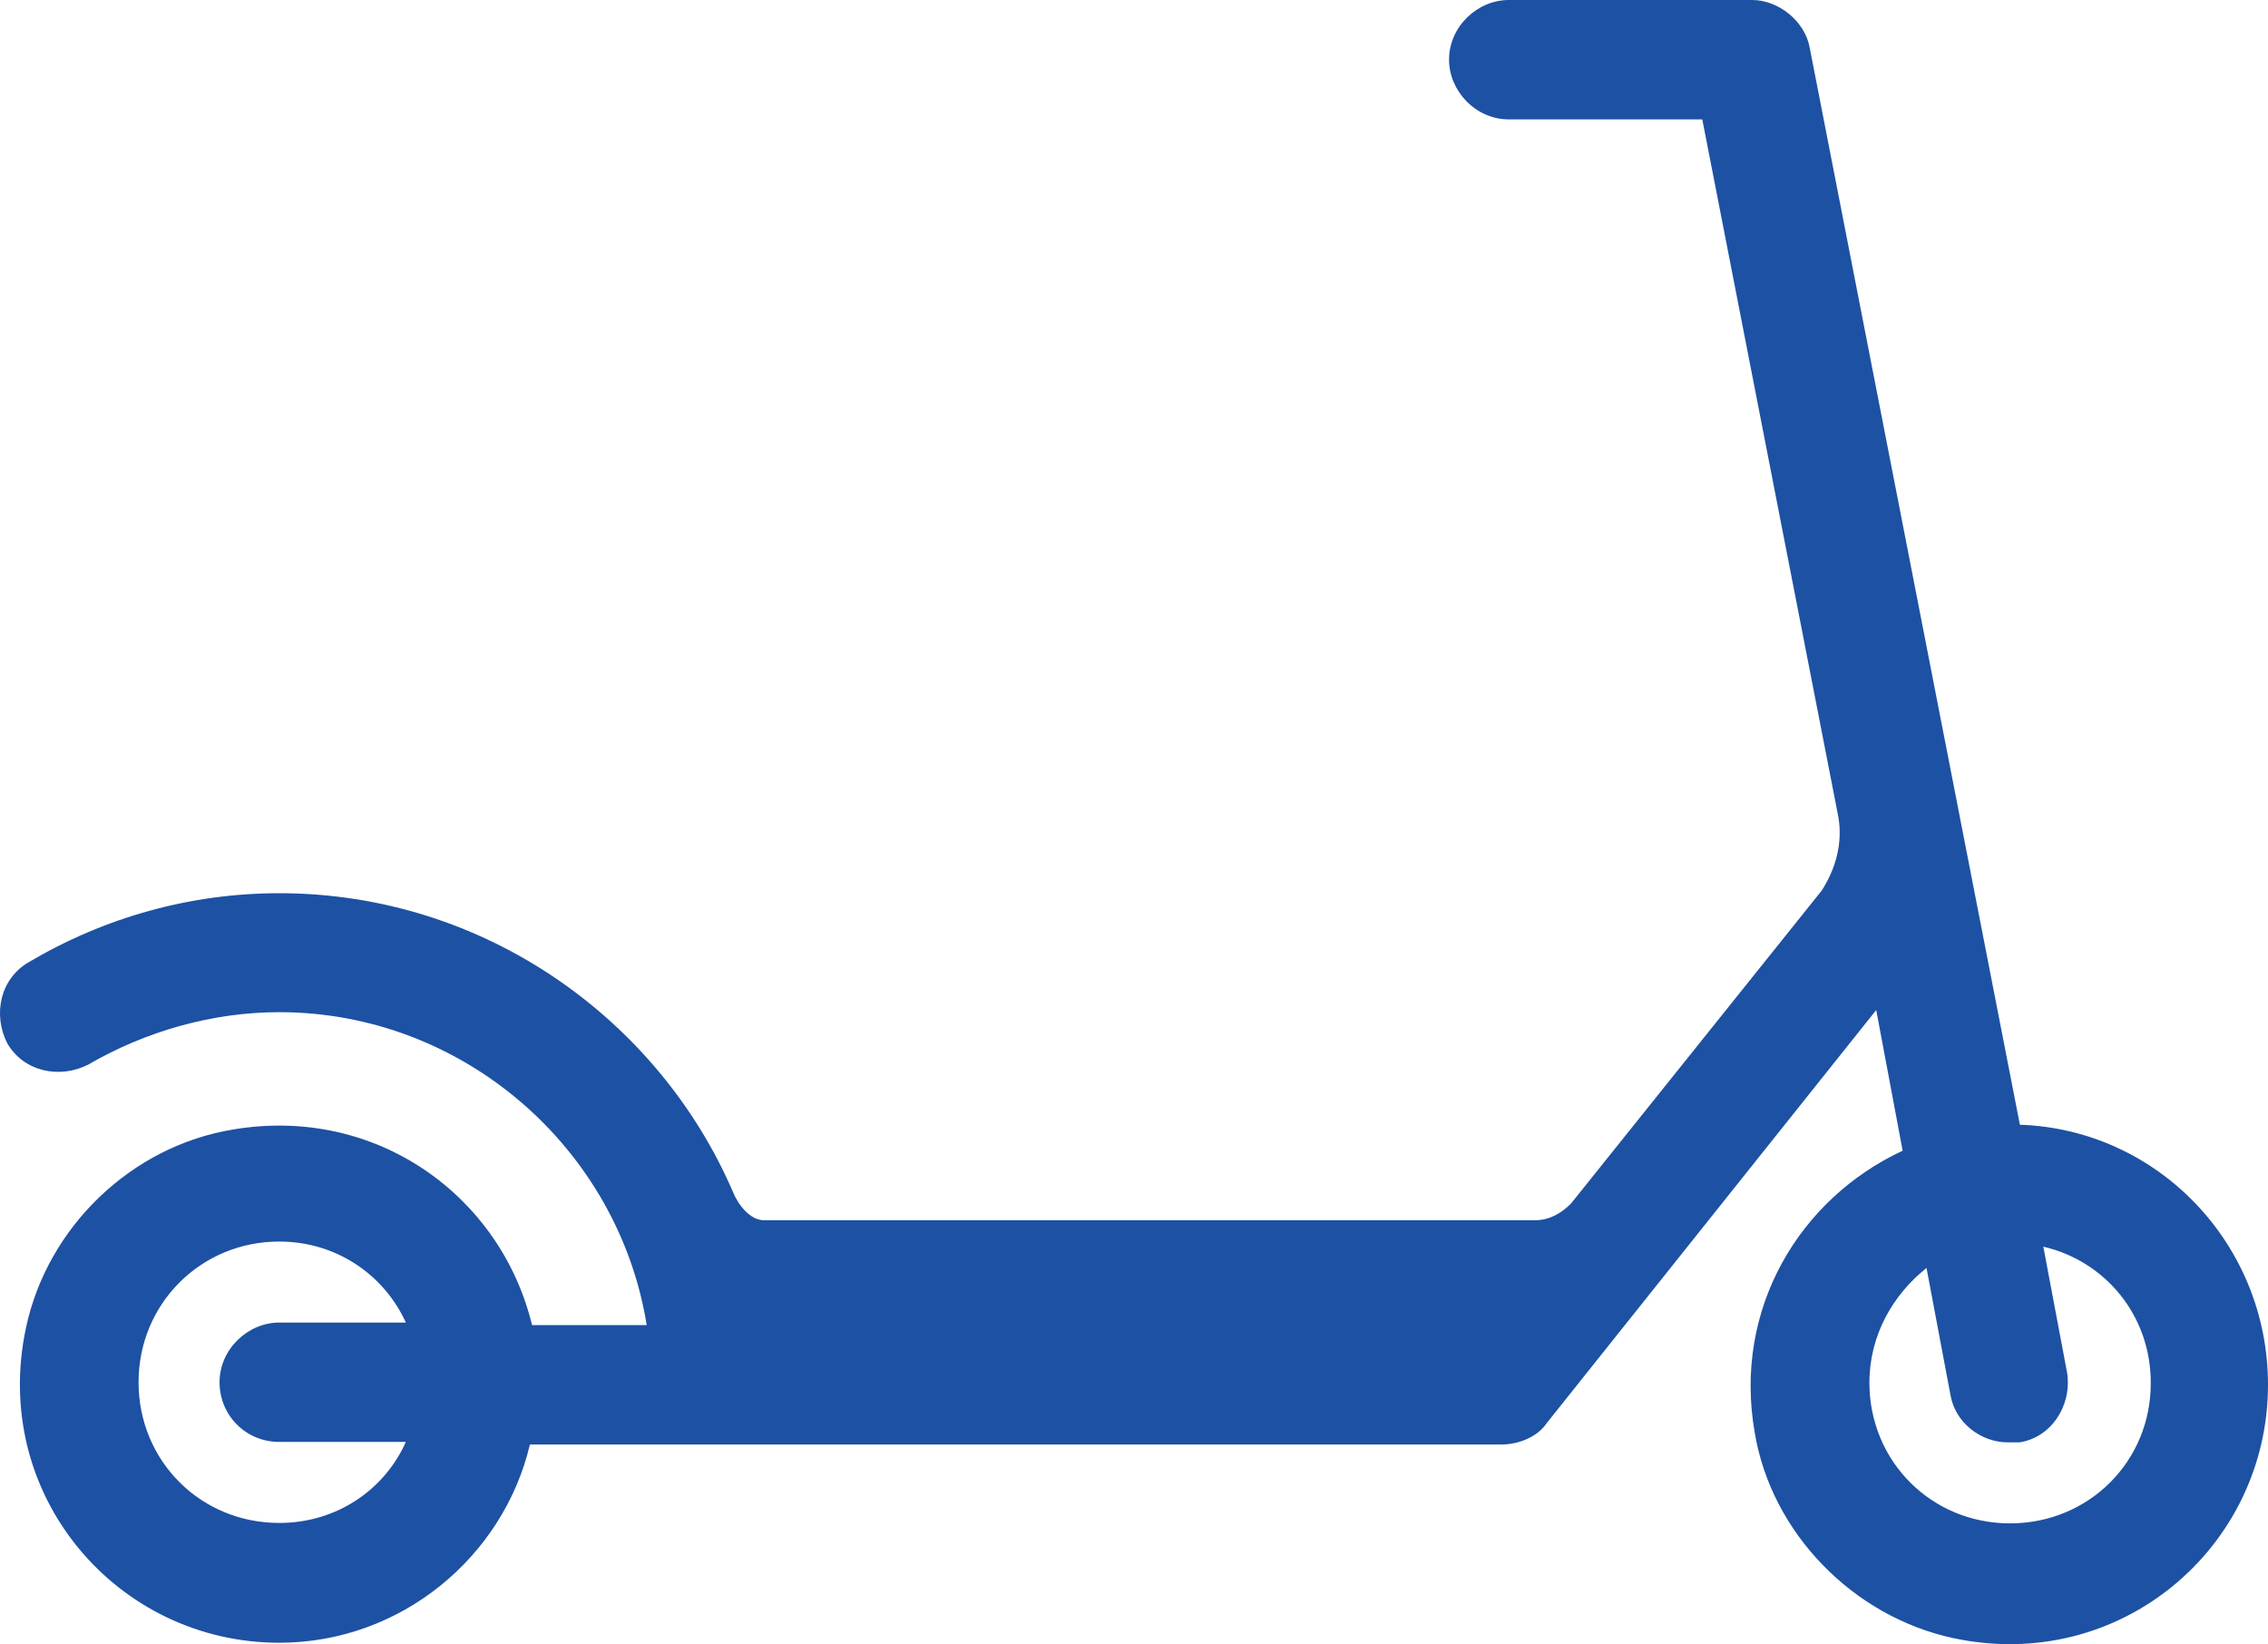
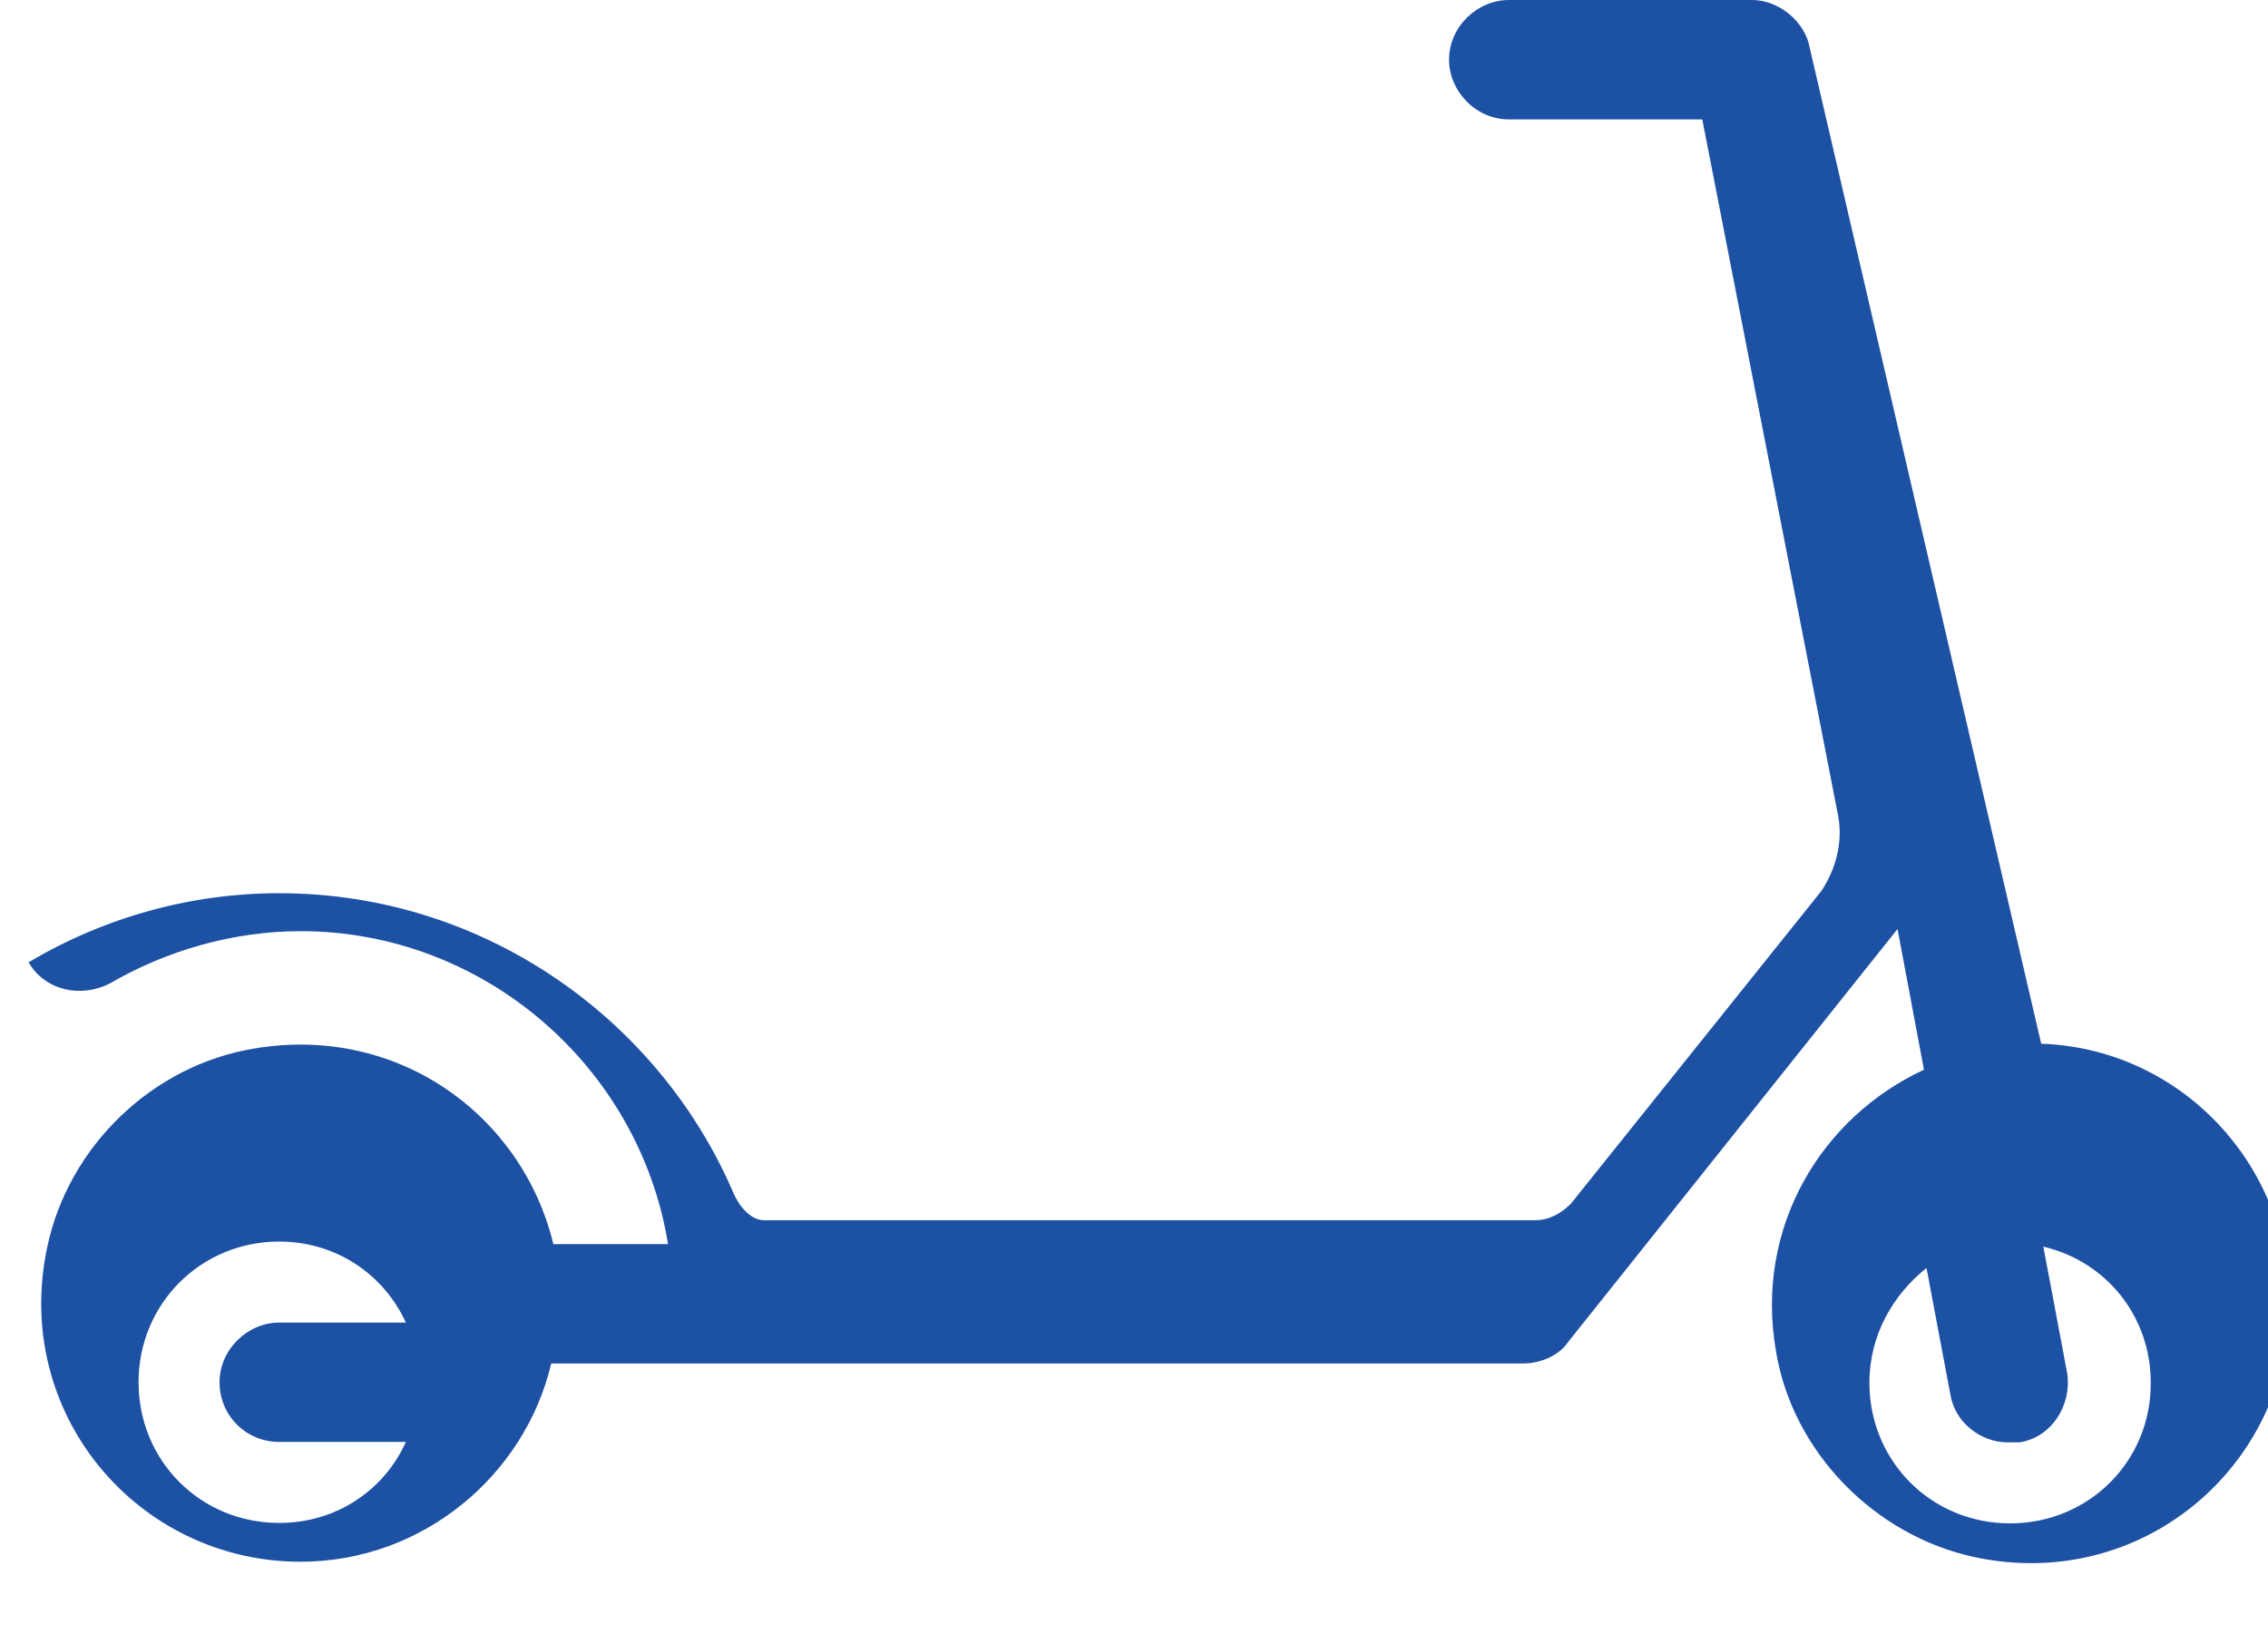
<svg xmlns="http://www.w3.org/2000/svg" version="1.1" id="Layer_1" x="0px" y="0px" viewBox="0 0 532 385.6" style="enable-background:new 0 0 532 385.6;" xml:space="preserve">
  <style type="text/css">
	.st0{fill:#1D51A3;}
</style>
  <g>
-     <path class="st0" d="M259.3,286.2h-80.1c-3.4,0-6.2-3.9-7.3-6.7c-17.4-40.3-58.2-70-106.4-70c-20.7,0-40.9,5.6-58.8,16.2   c-6.7,3.9-8.4,12.3-5,19c3.9,6.7,12.3,8.4,19,5c13.4-7.8,29.1-12.3,44.8-12.3c43.1,0,79.5,31.9,86.2,73.4h-26.9   c-7.3-30.2-36.4-51.5-70-45.9c-24.1,3.9-43.7,23-48.7,46.5c-8.4,39.2,21.3,73.9,59.4,73.9c28.6,0,52.6-20.2,58.8-46.5h227.9   c3.9,0,8.4-1.7,10.6-5l77.3-96.9l6.2,33c-24.1,11.2-39.8,37-34.7,66.1c3.9,23.5,23,43.1,46.5,48.2c39.2,8.4,73.9-21.3,73.9-59.4   c0-33-25.8-59.9-58.2-61l0,0L424.5,11.2C423.4,5,417.2,0,411,0l-57.1,0c-7.3,0-14,6.2-14,14c0,7.3,6.2,14,14,14h45.4l31.9,163.5   c1.1,6.2-0.6,12.3-3.9,17.4l-58.8,73.4c-2.2,2.2-5,3.9-8.4,3.9l-81.8,0H259.3z M65.5,338.2h29.7c-5,11.2-16.2,19-29.7,19   c-18.5,0-33-14.6-33-33s14.6-33,33-33c13.4,0,24.6,7.8,29.7,19H65.5c-7.3,0-14,6.2-14,14S57.7,338.2,65.5,338.2z M471.5,357.3   c-18.5,0-33-14.6-33-33c0-11.2,5.6-20.7,13.4-26.9l5.6,29.7c1.1,6.7,7.3,11.2,13.4,11.2h2.8c7.3-1.1,12.3-8.4,11.2-16.2l-5.6-29.7   c14.6,3.4,25.2,16.2,25.2,31.9C504.6,342.7,490,357.3,471.5,357.3L471.5,357.3z" />
+     <path class="st0" d="M259.3,286.2h-80.1c-3.4,0-6.2-3.9-7.3-6.7c-17.4-40.3-58.2-70-106.4-70c-20.7,0-40.9,5.6-58.8,16.2   c3.9,6.7,12.3,8.4,19,5c13.4-7.8,29.1-12.3,44.8-12.3c43.1,0,79.5,31.9,86.2,73.4h-26.9   c-7.3-30.2-36.4-51.5-70-45.9c-24.1,3.9-43.7,23-48.7,46.5c-8.4,39.2,21.3,73.9,59.4,73.9c28.6,0,52.6-20.2,58.8-46.5h227.9   c3.9,0,8.4-1.7,10.6-5l77.3-96.9l6.2,33c-24.1,11.2-39.8,37-34.7,66.1c3.9,23.5,23,43.1,46.5,48.2c39.2,8.4,73.9-21.3,73.9-59.4   c0-33-25.8-59.9-58.2-61l0,0L424.5,11.2C423.4,5,417.2,0,411,0l-57.1,0c-7.3,0-14,6.2-14,14c0,7.3,6.2,14,14,14h45.4l31.9,163.5   c1.1,6.2-0.6,12.3-3.9,17.4l-58.8,73.4c-2.2,2.2-5,3.9-8.4,3.9l-81.8,0H259.3z M65.5,338.2h29.7c-5,11.2-16.2,19-29.7,19   c-18.5,0-33-14.6-33-33s14.6-33,33-33c13.4,0,24.6,7.8,29.7,19H65.5c-7.3,0-14,6.2-14,14S57.7,338.2,65.5,338.2z M471.5,357.3   c-18.5,0-33-14.6-33-33c0-11.2,5.6-20.7,13.4-26.9l5.6,29.7c1.1,6.7,7.3,11.2,13.4,11.2h2.8c7.3-1.1,12.3-8.4,11.2-16.2l-5.6-29.7   c14.6,3.4,25.2,16.2,25.2,31.9C504.6,342.7,490,357.3,471.5,357.3L471.5,357.3z" />
  </g>
</svg>